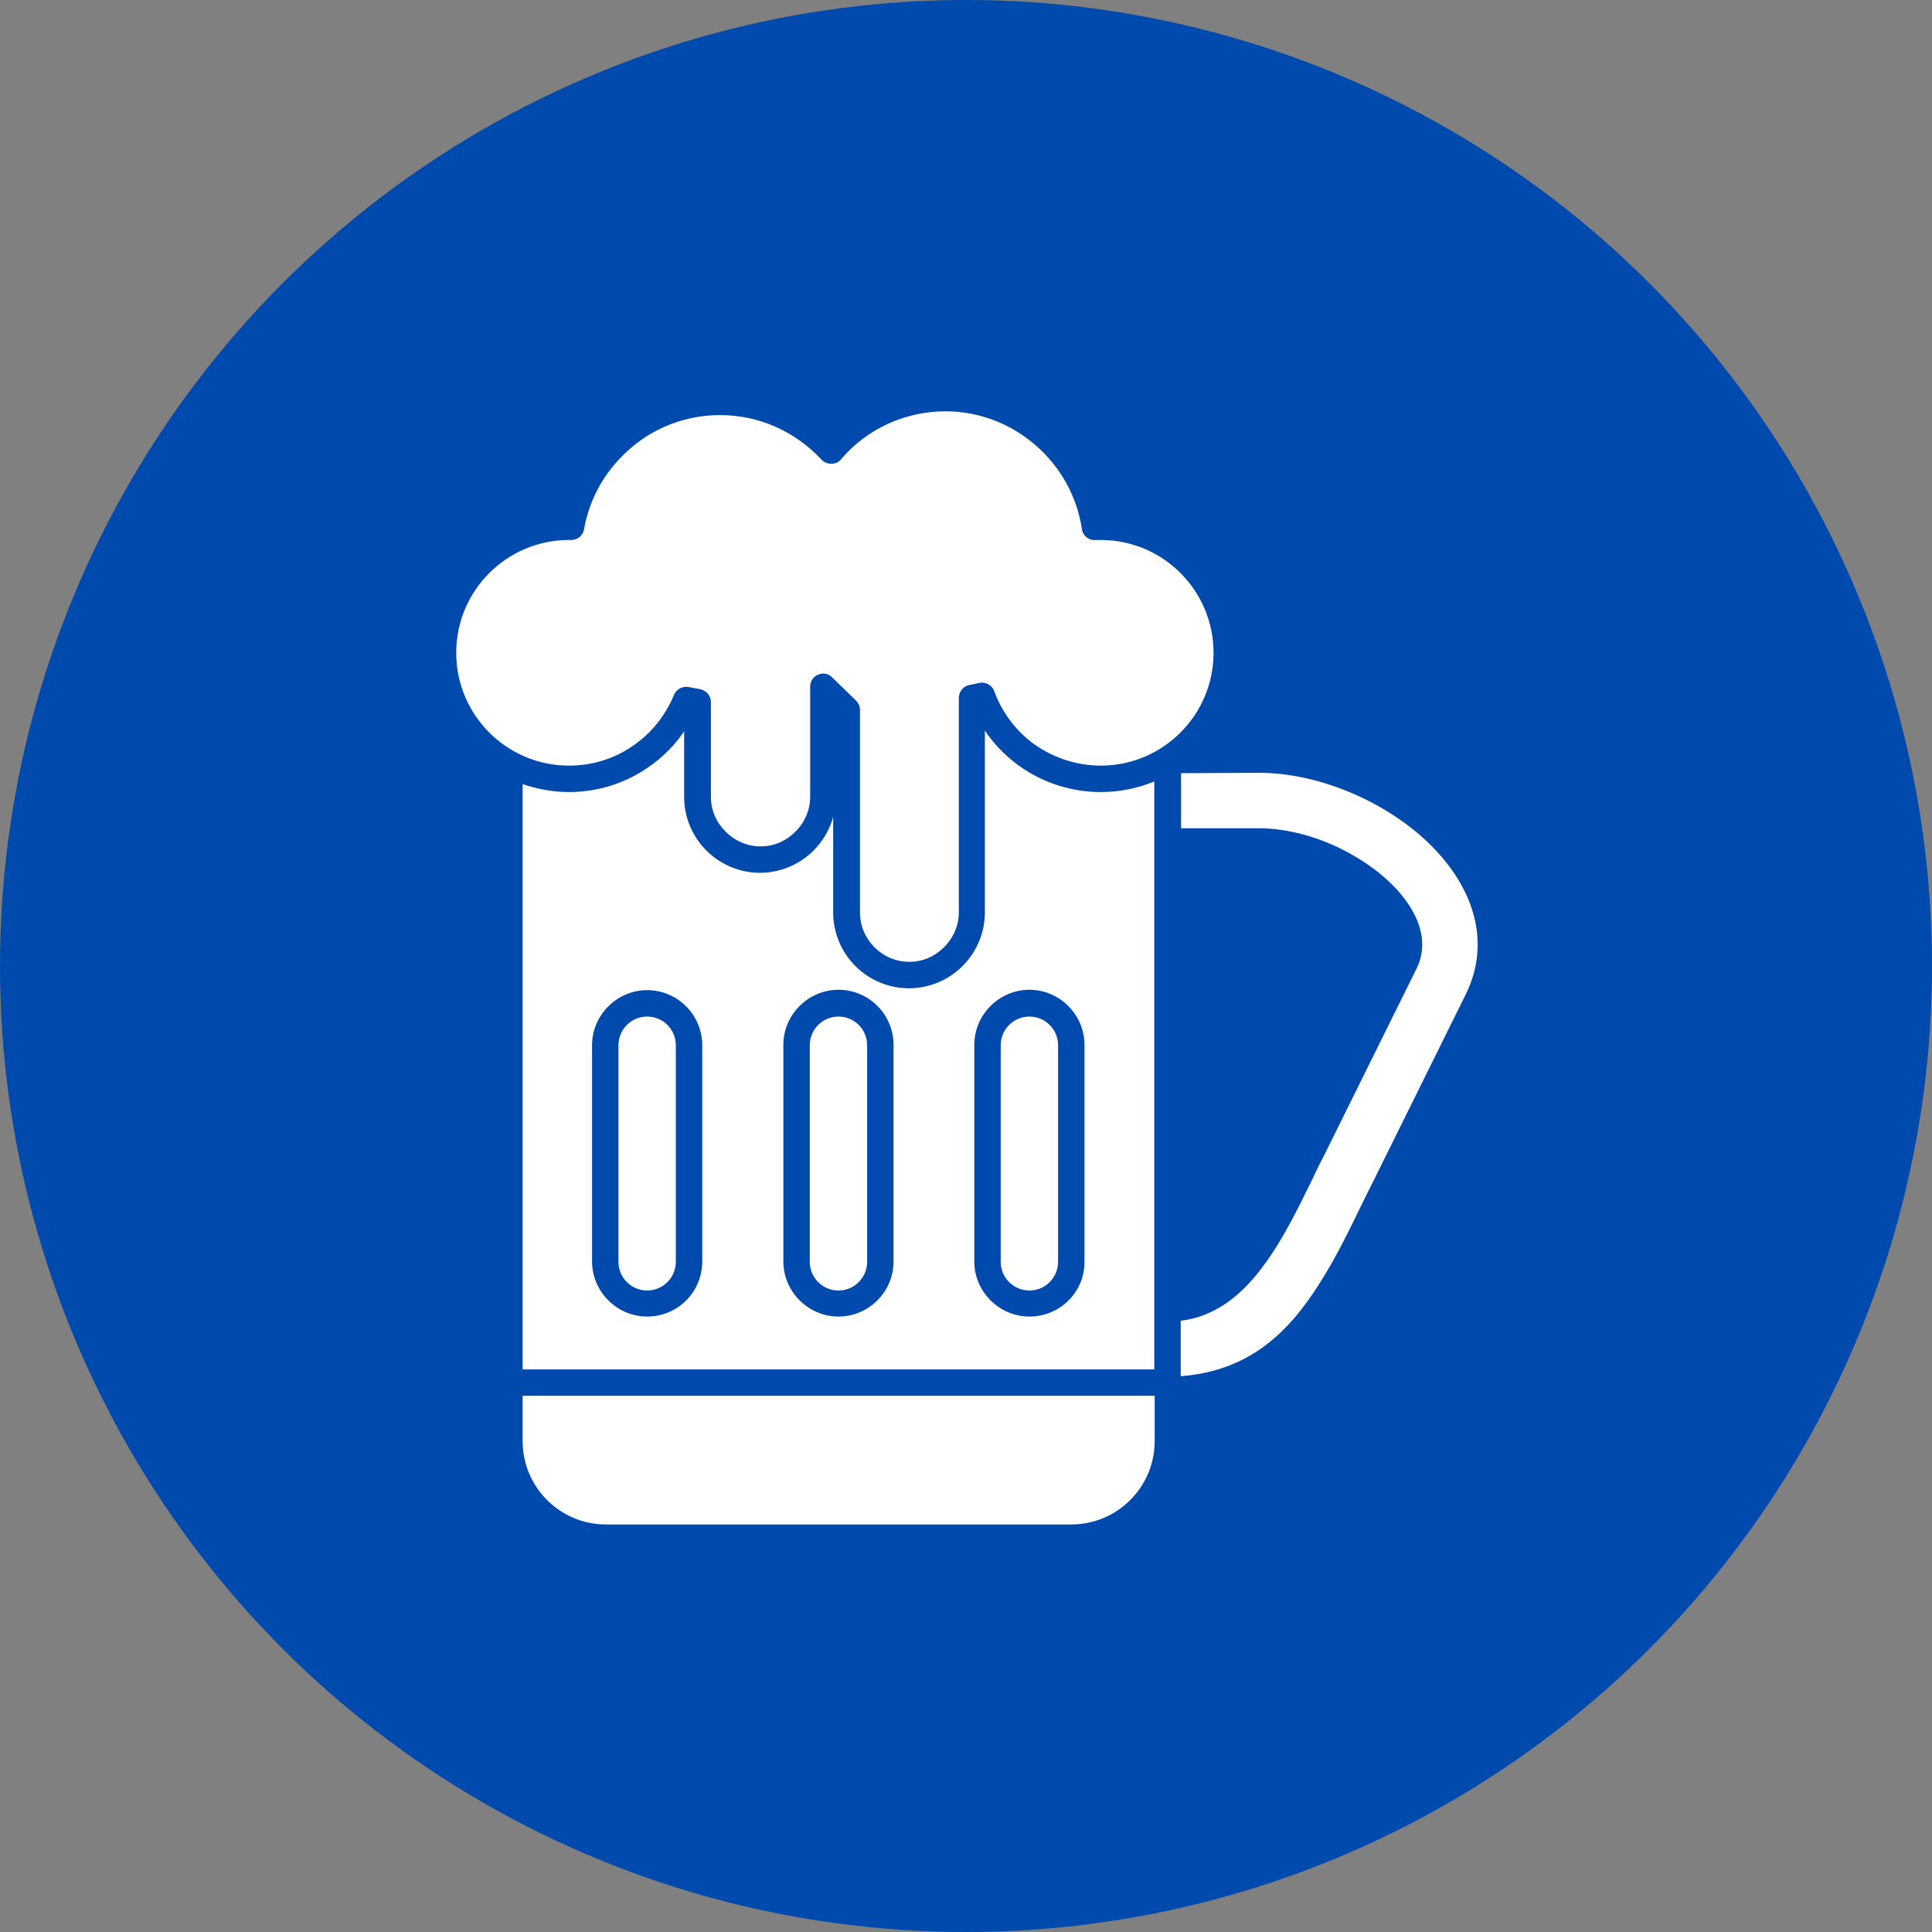
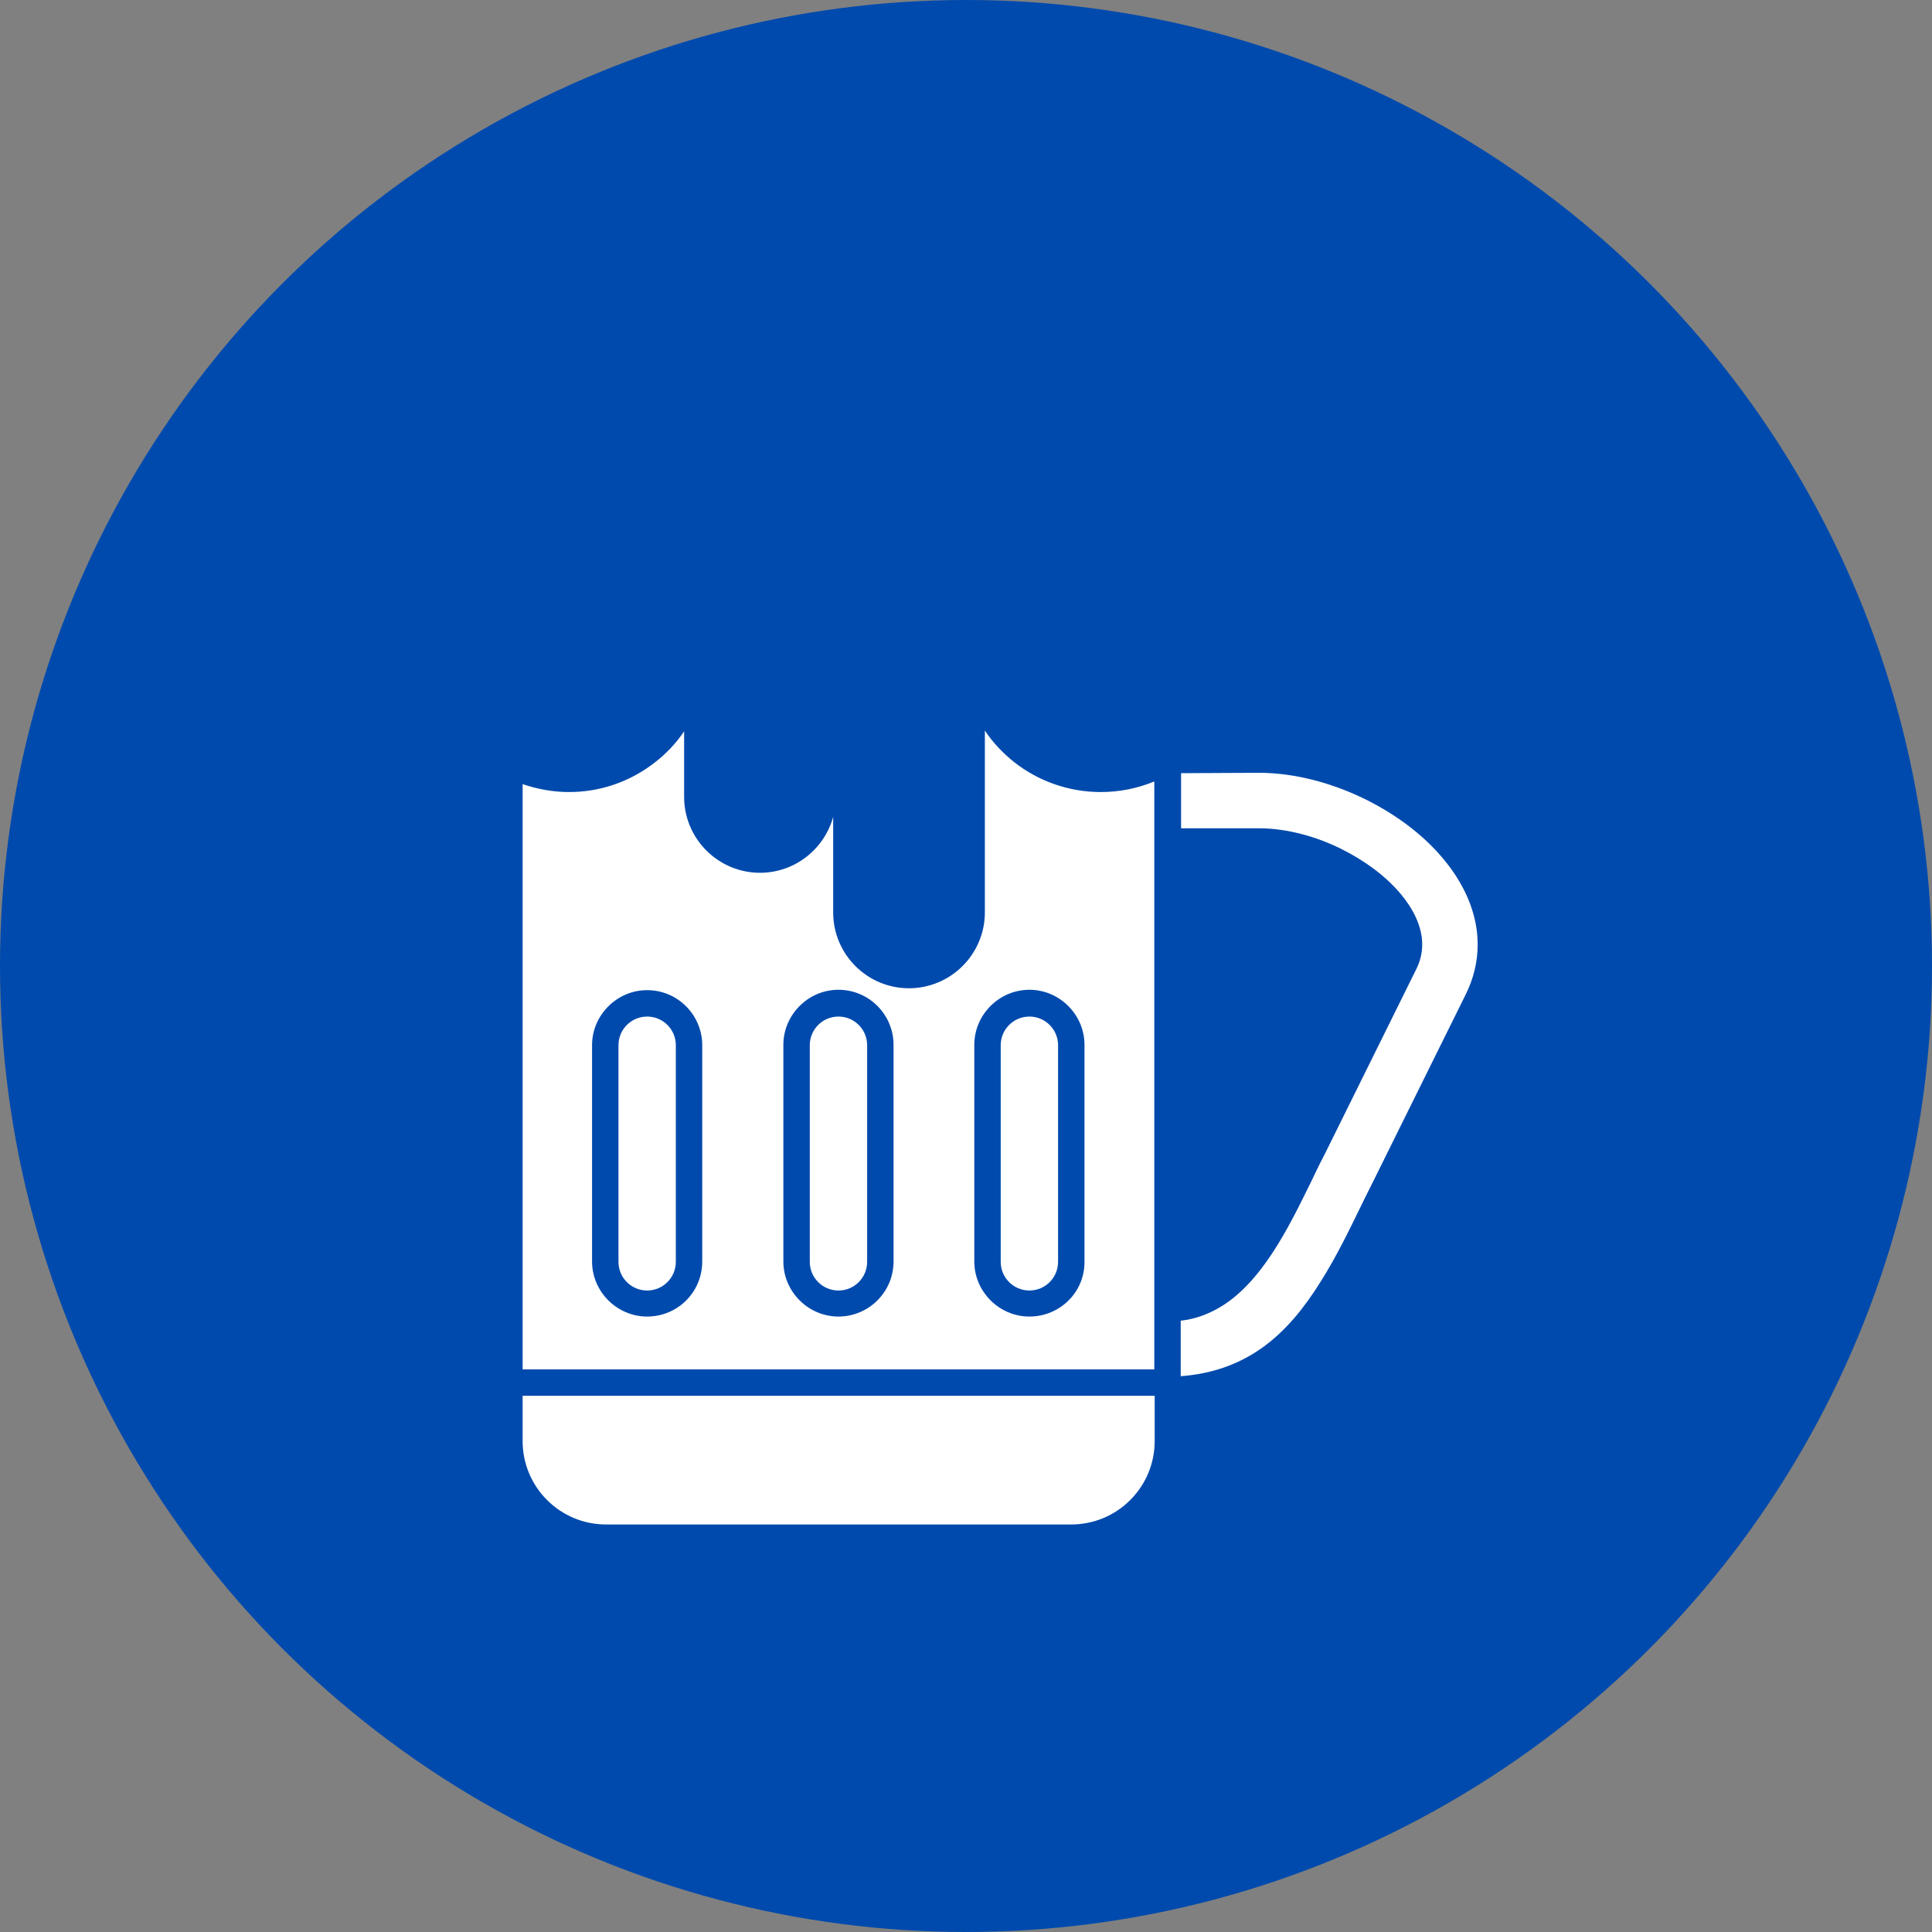
<svg xmlns="http://www.w3.org/2000/svg" fill="#000000" height="512" preserveAspectRatio="xMidYMid meet" version="1" viewBox="0.0 0.0 512.0 512.0" width="512" zoomAndPan="magnify">
  <rect x="0.0" y="0.0" width="512.0" height="512.0" fill="#808080" stroke="none" />
  <g id="change1_1">
    <circle clip-rule="evenodd" cx="256" cy="256" fill="#004aad" fill-rule="evenodd" r="256" />
  </g>
  <g clip-rule="evenodd" fill="#ffffff" fill-rule="evenodd" id="change2_1">
-     <path d="M150.8,143.1c-16.5,0-29.9,13.4-29.9,29.9s13.4,29.9,29.9,29.9c6.6,0,12.9-2.1,18.1-6.1 c4.3-3.2,7.6-7.6,9.7-12.6c0.6-1.6,2.4-2.5,4.1-2.1c1,0.2,1.9,0.4,2.7,0.5c1.7,0.3,3,1.7,3,3.5v25.1c0,3.5,1.4,6.7,3.9,9.2 s5.8,3.9,9.3,3.9s6.7-1.4,9.2-3.9s3.9-5.8,3.9-9.2V182c0-1.4,0.8-2.7,2.1-3.2c0.4-0.2,0.9-0.3,1.3-0.3c0.9,0,1.8,0.3,2.4,1l6.3,6.1 c0.7,0.7,1.1,1.6,1.1,2.5v53.7c0,7.2,5.9,13.1,13.1,13.1c3.5,0,6.7-1.4,9.2-3.9s3.9-5.8,3.9-9.2V185c0-1.7,1.2-3.2,2.9-3.5 c0.8-0.1,1.6-0.3,2.4-0.5c1.7-0.4,3.5,0.5,4.1,2.2c1.9,5.2,5.2,9.8,9.6,13.3c5.3,4.1,11.9,6.4,18.6,6.4c16.5,0,29.9-13.4,29.9-29.9 s-13.4-29.9-29.9-29.9c-0.5,0-0.9,0-1.3,0c-1.8,0.2-3.5-1.1-3.7-3c-2.7-17.7-18.2-31.1-36.1-31.1c-10.7,0-20.8,4.6-27.7,12.7 c-0.6,0.8-1.6,1.2-2.6,1.2s-2-0.4-2.6-1.1c-7.1-7.6-16.7-11.8-26.9-11.8c-9.1,0-17.9,3.4-24.6,9.6c-6,5.5-10,12.6-11.4,20.6 c-0.3,1.7-1.7,2.9-3.4,2.9c-0.2,0-0.3,0-0.5,0C150.9,143.1,150.8,143.1,150.8,143.1z" />
    <path d="M333.6,204.8c9.7,0,19.7,2.8,28.4,7.1c7.6,3.8,14.9,9,20.4,15.6c5.4,6.4,9.2,14.3,9.2,22.8 c0,4.6-1.1,9.1-3.2,13.3l-24.2,48.9c-0.3,0.6-0.6,1.2-0.9,1.8l-1.6,3.2c-3.7,7.6-7.4,15.4-12,22.6c-4.1,6.5-9,12.7-15.4,17.2 s-13.5,6.8-21.3,7.4h-0.1V350c3.6-0.4,7-1.6,10.1-3.4c11.2-6.4,18.5-21.3,24-32.5c0.5-1,1-2,1.5-3.1c0.8-1.7,1.6-3.3,2.5-5 l24.2-48.9c1.1-2.1,1.7-4.4,1.7-6.8c0-5-2.6-9.7-5.7-13.4c-4.2-5-9.9-9-15.7-11.9c-6.6-3.3-14.5-5.5-21.9-5.5H313v-14.6 L333.6,204.8L333.6,204.8z" />
    <path d="M265.2,277v57.4c0,4.2,3.4,7.6,7.6,7.6s7.6-3.4,7.6-7.6V277c0-4.2-3.4-7.6-7.6-7.6S265.2,272.8,265.2,277z" />
    <path d="M214.6,277v57.4c0,4.2,3.4,7.6,7.6,7.6c4.2,0,7.6-3.4,7.6-7.6V277c0-4.2-3.4-7.6-7.6-7.6 S214.6,272.8,214.6,277z" />
    <path d="M163.9,277v57.4c0,4.2,3.4,7.6,7.6,7.6s7.6-3.4,7.6-7.6V277c0-4.2-3.4-7.6-7.6-7.6S163.9,272.8,163.9,277z" />
    <path d="M305.9,369.9H138.5v12c0,12.2,9.9,22.1,22.1,22.1h123.3c12.2,0,22.1-9.9,22.1-22.1v-12H305.9z" />
    <path d="M186.1,334.3c0,8.1-6.5,14.6-14.6,14.6c-8,0-14.6-6.6-14.6-14.6V277c0-8,6.6-14.6,14.6-14.6 c8.1,0,14.6,6.6,14.6,14.6V334.3L186.1,334.3z M138.5,207.8v155.1h167.4V349V220.5c0-0.1,0-0.1,0-0.2c0-0.1,0-0.1,0-0.2v-13 c-4.4,1.8-9.1,2.8-14.2,2.8c-8.3,0-16.4-2.8-22.9-7.9c-3-2.4-5.7-5.2-7.8-8.4v48.2c0,5.3-2.1,10.4-5.9,14.2 c-3.8,3.8-8.9,5.9-14.2,5.9c-11.1,0-20.1-9-20.1-20.1v-25.3c-0.9,3.3-2.7,6.4-5.2,8.9c-3.8,3.8-8.9,5.9-14.2,5.9 s-10.4-2.1-14.2-5.9c-3.8-3.8-5.9-8.9-5.9-14.2v-17.4c-2.2,3.3-5,6.2-8.2,8.6c-6.5,4.9-14.2,7.5-22.3,7.5 C146.5,209.9,142.3,209.1,138.5,207.8L138.5,207.8z M222.2,348.9c-8,0-14.6-6.6-14.6-14.6v-57.4c0-8,6.6-14.6,14.6-14.6 c8.1,0,14.6,6.6,14.6,14.6v57.4C236.8,342.4,230.2,348.9,222.2,348.9L222.2,348.9z M272.8,348.9c-8,0-14.6-6.6-14.6-14.6v-57.4 c0-8,6.6-14.6,14.6-14.6s14.6,6.6,14.6,14.6v57.4C287.5,342.4,280.9,348.9,272.8,348.9z" />
  </g>
</svg>